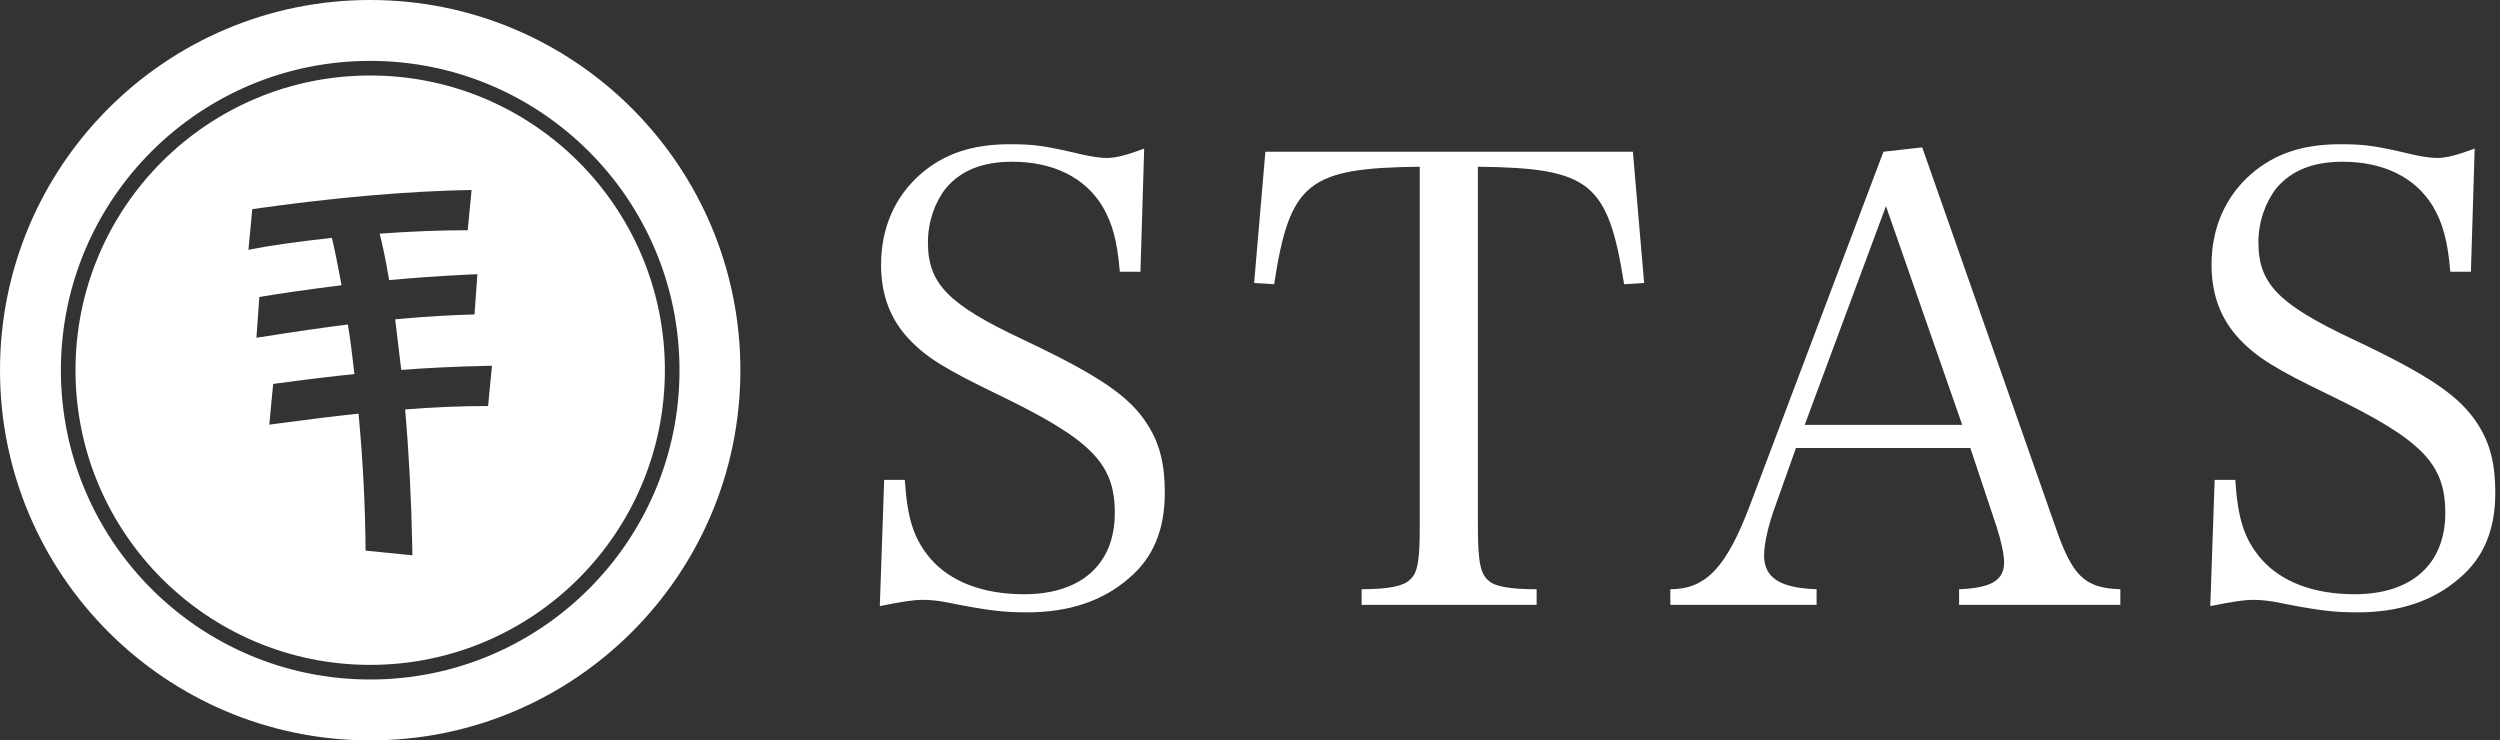
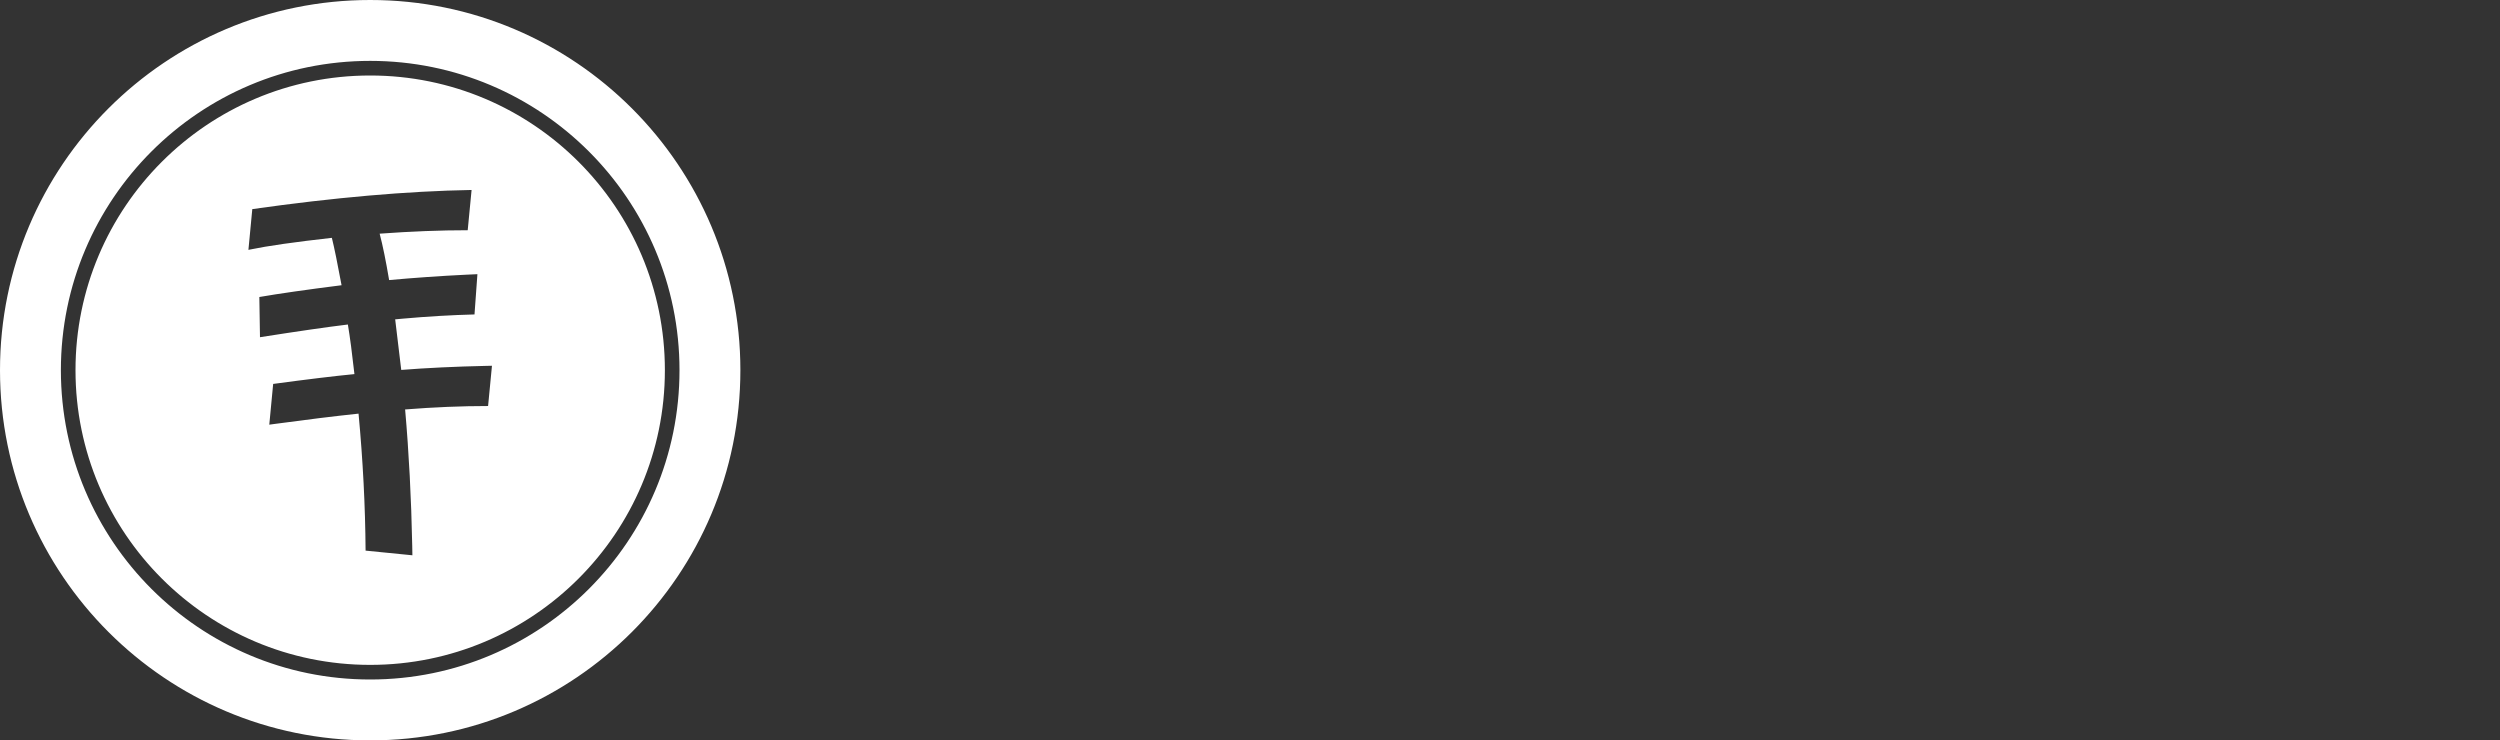
<svg xmlns="http://www.w3.org/2000/svg" width="520px" height="154px" viewBox="0 0 520 154" version="1.1">
  <rect x="0" y="0" width="520" height="154" fill="#333333" stroke="none" />
  <title>STAS2</title>
  <desc>Created with Sketch.</desc>
  <g id="Page-1" stroke="none" stroke-width="1" fill="none" fill-rule="evenodd">
    <g id="STAS-Logo" transform="translate(-700, -699)" fill="#ffffff">
      <g id="STAS2" transform="translate(700, 699)">
-         <path d="M213.68,127.37 C222.26,127.37 229.41,125.03 234.87,120.22 C239.81,116.06 242.28,110.21 242.28,102.54 C242.28,96.56 241.24,92.27 238.64,88.24 C235,82.52 228.89,78.23 212.64,70.56 C197.17,63.28 193.01,58.99 193.01,50.41 C193.01,46.12 194.44,42.09 196.78,39.1 C199.9,35.46 204.32,33.64 210.56,33.64 C219.01,33.64 225.64,36.89 229.28,42.87 C231.36,46.38 232.4,50.15 232.92,56.52 L237.21,56.52 L237.99,30.91 C234.48,32.21 232.14,32.86 230.19,32.86 C228.89,32.86 227.33,32.6 225.38,32.21 C217.19,30.26 214.98,30 210.04,30 C202.24,30 196.39,31.95 191.45,36.24 C186.12,40.92 183.26,47.42 183.26,55.09 C183.26,61.33 185.21,66.4 188.98,70.43 C192.62,74.33 196.65,76.8 207.7,82.13 C227.07,91.49 231.88,96.43 231.88,106.7 C231.88,117.36 224.86,123.6 213.03,123.6 C204.45,123.6 197.69,121 193.53,116.19 C190.02,112.03 188.72,107.87 188.2,99.81 L183.91,99.81 L183,126.07 C187.55,125.16 189.89,124.77 191.97,124.77 C193.27,124.77 194.7,124.9 196.26,125.16 C205.36,126.98 208.61,127.37 213.68,127.37 Z M319.62,125.81 L319.62,122.56 C314.42,122.56 311.04,122.04 309.74,120.87 C307.953,119.466 307.419,117.059 307.401,109.713 L307.4,34.68 C330.8,34.94 334.44,37.93 337.82,59.12 L341.98,58.86 L339.64,31.56 L263.2,31.56 L260.86,58.86 L265.02,59.12 C268.27,37.93 272.04,34.94 295.31,34.68 L295.31,109.3 C295.31,116.58 294.92,119.18 293.23,120.61 C291.93,121.91 288.81,122.56 283.22,122.56 L283.22,125.81 L319.62,125.81 Z M377.85,125.81 L377.85,122.56 C370.31,122.3 366.93,120.22 366.93,115.54 C366.93,113.07 367.84,109.04 369.4,104.88 L373.56,93.18 L409.83,93.18 L415.29,109.56 C416.33,112.81 416.85,115.41 416.85,116.97 C416.85,120.74 414.12,122.3 407.49,122.56 L407.49,125.81 L441.03,125.81 L441.03,122.56 C433.49,122.3 431.02,119.83 427.38,109.17 L399.82,30.65 L391.76,31.56 L364.07,104.88 C359.13,118.01 354.84,122.56 347.43,122.56 L347.43,125.81 L377.85,125.81 Z M408.14,88.37 L375.38,88.37 L392.28,42.87 L408.14,88.37 Z M490.42,127.37 C499,127.37 506.15,125.03 511.61,120.22 C516.55,116.06 519.02,110.21 519.02,102.54 C519.02,96.56 517.98,92.27 515.38,88.24 C511.74,82.52 505.63,78.23 489.38,70.56 C473.91,63.28 469.75,58.99 469.75,50.41 C469.75,46.12 471.18,42.09 473.52,39.1 C476.64,35.46 481.06,33.64 487.3,33.64 C495.75,33.64 502.38,36.89 506.02,42.87 C508.1,46.38 509.14,50.15 509.66,56.52 L513.95,56.52 L514.73,30.91 C511.22,32.21 508.88,32.86 506.93,32.86 C505.63,32.86 504.07,32.6 502.12,32.21 C493.93,30.26 491.72,30 486.78,30 C478.98,30 473.13,31.95 468.19,36.24 C462.86,40.92 460,47.42 460,55.09 C460,61.33 461.95,66.4 465.72,70.43 C469.36,74.33 473.39,76.8 484.44,82.13 C503.81,91.49 508.62,96.43 508.62,106.7 C508.62,117.36 501.6,123.6 489.77,123.6 C481.19,123.6 474.43,121 470.27,116.19 C466.76,112.03 465.46,107.87 464.94,99.81 L460.65,99.81 L459.74,126.07 C464.29,125.16 466.63,124.77 468.71,124.77 C470.01,124.77 471.44,124.9 473,125.16 C482.1,126.98 485.35,127.37 490.42,127.37 Z" id="STAS" fill-rule="nonzero" />
        <g id="Group-Copy-2">
-           <path d="M77,0 C119.526,0 154,34.474 154,77 C154,119.526 119.526,154 77,154 C34.474,154 0,119.526 0,77 C0,34.474 34.474,0 77,0 Z M77,12.664 C41.468,12.664 12.664,41.468 12.664,77 C12.664,112.532 41.468,141.336 77,141.336 C112.532,141.336 141.336,112.532 141.336,77 C141.336,41.468 112.532,12.664 77,12.664 Z M77,15.704 C110.853,15.704 138.296,43.147 138.296,77 C138.296,110.853 110.853,138.296 77,138.296 C43.147,138.296 15.704,110.853 15.704,77 C15.704,43.147 43.147,15.704 77,15.704 Z M98.09,39.513 C84.702,39.75 69.498,41.08 52.478,43.495 L52.478,43.495 L51.671,51.973 L51.991,51.906 C55.67,51.143 61.348,50.33 69.027,49.471 C69.532,51.514 70.206,54.799 71.046,59.328 C63.781,60.247 58.08,61.064 53.942,61.778 L53.942,61.778 L53.336,70.255 L54.077,70.138 C61.926,68.906 68.02,68.026 72.358,67.498 C72.795,70.118 73.25,73.557 73.721,77.813 C69.516,78.222 63.882,78.903 56.818,79.857 L56.818,79.857 L56.011,88.332 L57.159,88.175 C63.626,87.294 69.431,86.582 74.578,86.035 C75.486,95.738 75.975,105.237 76.042,114.531 L76.042,114.531 L85.779,115.5 L85.744,113.514 C85.546,103.617 85.055,94.168 84.265,85.166 C90.253,84.69 96.006,84.452 101.522,84.452 L101.522,84.452 L102.329,76.078 L101.107,76.103 C94.628,76.247 88.746,76.528 83.458,76.944 L83.458,76.944 L82.197,66.426 L83.751,66.282 C88.914,65.82 93.896,65.528 98.696,65.404 L98.696,65.404 L99.302,57.029 L96.962,57.137 C91.517,57.405 86.176,57.779 80.937,58.254 C80.263,54.237 79.607,51.019 78.967,48.604 C85.493,48.127 91.598,47.888 97.283,47.888 L97.283,47.888 Z" id="Combined-Shape" />
+           <path d="M77,0 C119.526,0 154,34.474 154,77 C154,119.526 119.526,154 77,154 C34.474,154 0,119.526 0,77 C0,34.474 34.474,0 77,0 Z M77,12.664 C41.468,12.664 12.664,41.468 12.664,77 C12.664,112.532 41.468,141.336 77,141.336 C112.532,141.336 141.336,112.532 141.336,77 C141.336,41.468 112.532,12.664 77,12.664 Z M77,15.704 C110.853,15.704 138.296,43.147 138.296,77 C138.296,110.853 110.853,138.296 77,138.296 C43.147,138.296 15.704,110.853 15.704,77 C15.704,43.147 43.147,15.704 77,15.704 Z M98.09,39.513 C84.702,39.75 69.498,41.08 52.478,43.495 L52.478,43.495 L51.671,51.973 L51.991,51.906 C55.67,51.143 61.348,50.33 69.027,49.471 C69.532,51.514 70.206,54.799 71.046,59.328 C63.781,60.247 58.08,61.064 53.942,61.778 L53.942,61.778 L54.077,70.138 C61.926,68.906 68.02,68.026 72.358,67.498 C72.795,70.118 73.25,73.557 73.721,77.813 C69.516,78.222 63.882,78.903 56.818,79.857 L56.818,79.857 L56.011,88.332 L57.159,88.175 C63.626,87.294 69.431,86.582 74.578,86.035 C75.486,95.738 75.975,105.237 76.042,114.531 L76.042,114.531 L85.779,115.5 L85.744,113.514 C85.546,103.617 85.055,94.168 84.265,85.166 C90.253,84.69 96.006,84.452 101.522,84.452 L101.522,84.452 L102.329,76.078 L101.107,76.103 C94.628,76.247 88.746,76.528 83.458,76.944 L83.458,76.944 L82.197,66.426 L83.751,66.282 C88.914,65.82 93.896,65.528 98.696,65.404 L98.696,65.404 L99.302,57.029 L96.962,57.137 C91.517,57.405 86.176,57.779 80.937,58.254 C80.263,54.237 79.607,51.019 78.967,48.604 C85.493,48.127 91.598,47.888 97.283,47.888 L97.283,47.888 Z" id="Combined-Shape" />
        </g>
      </g>
    </g>
  </g>
</svg>